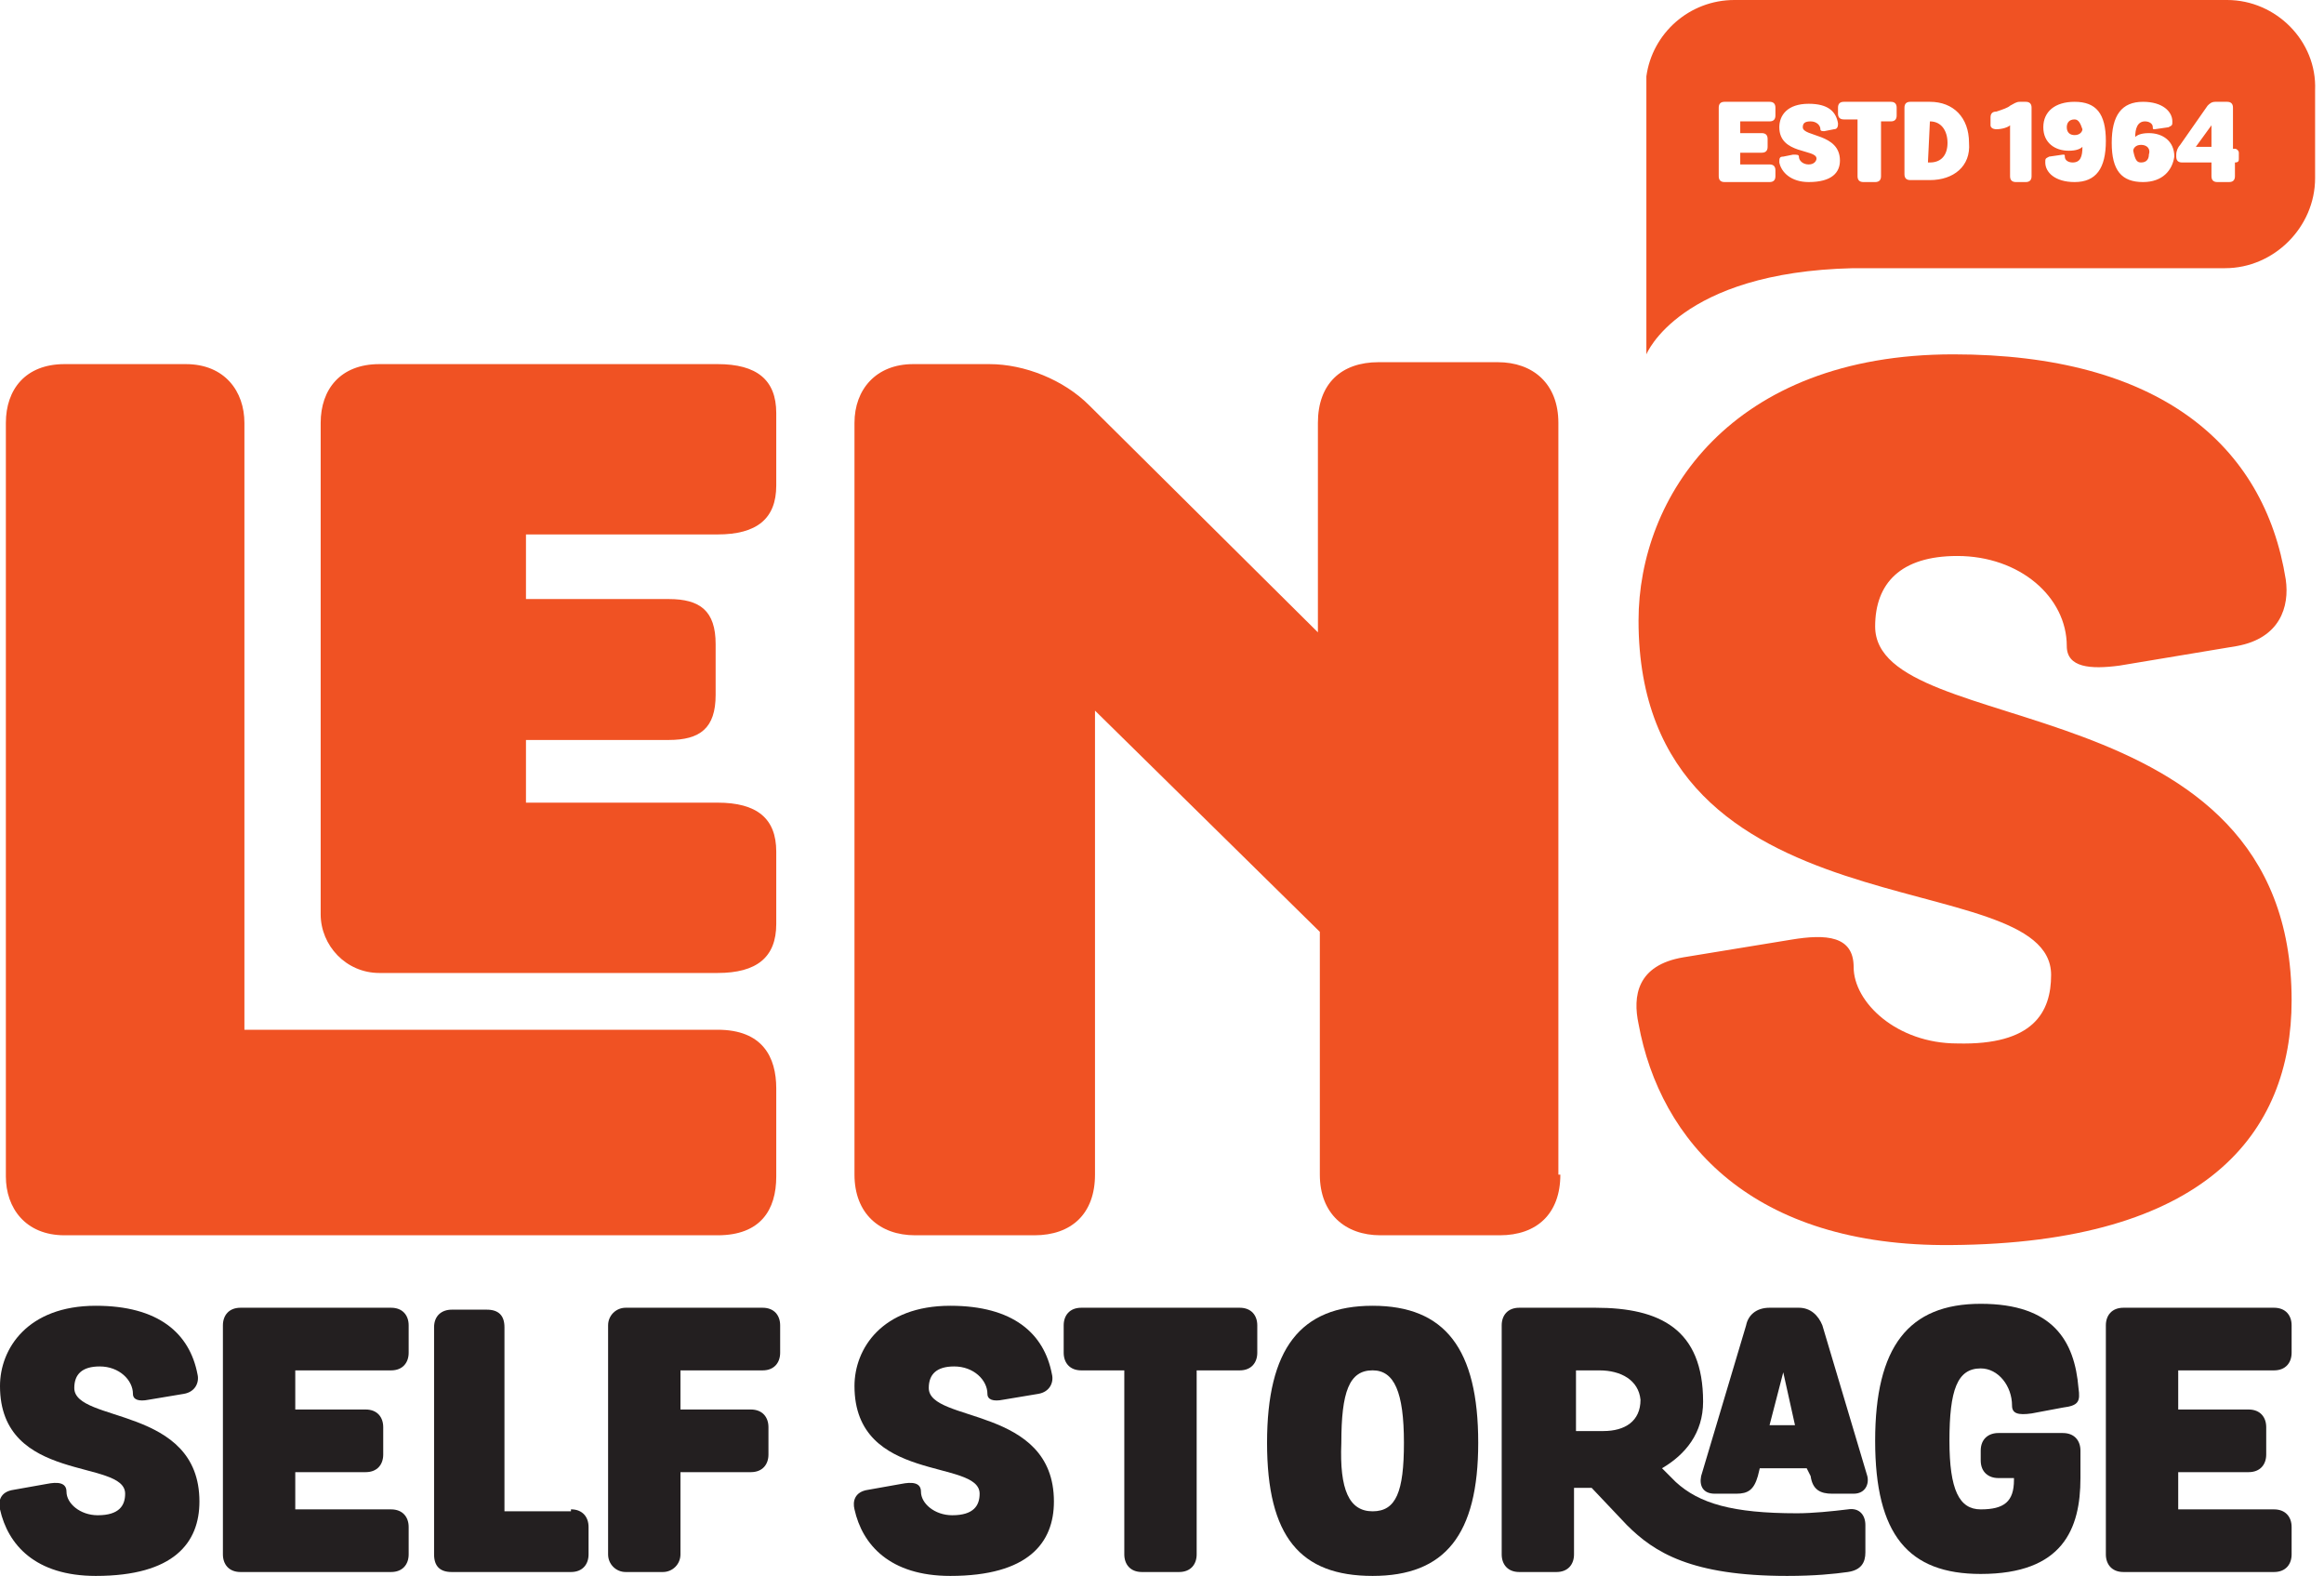
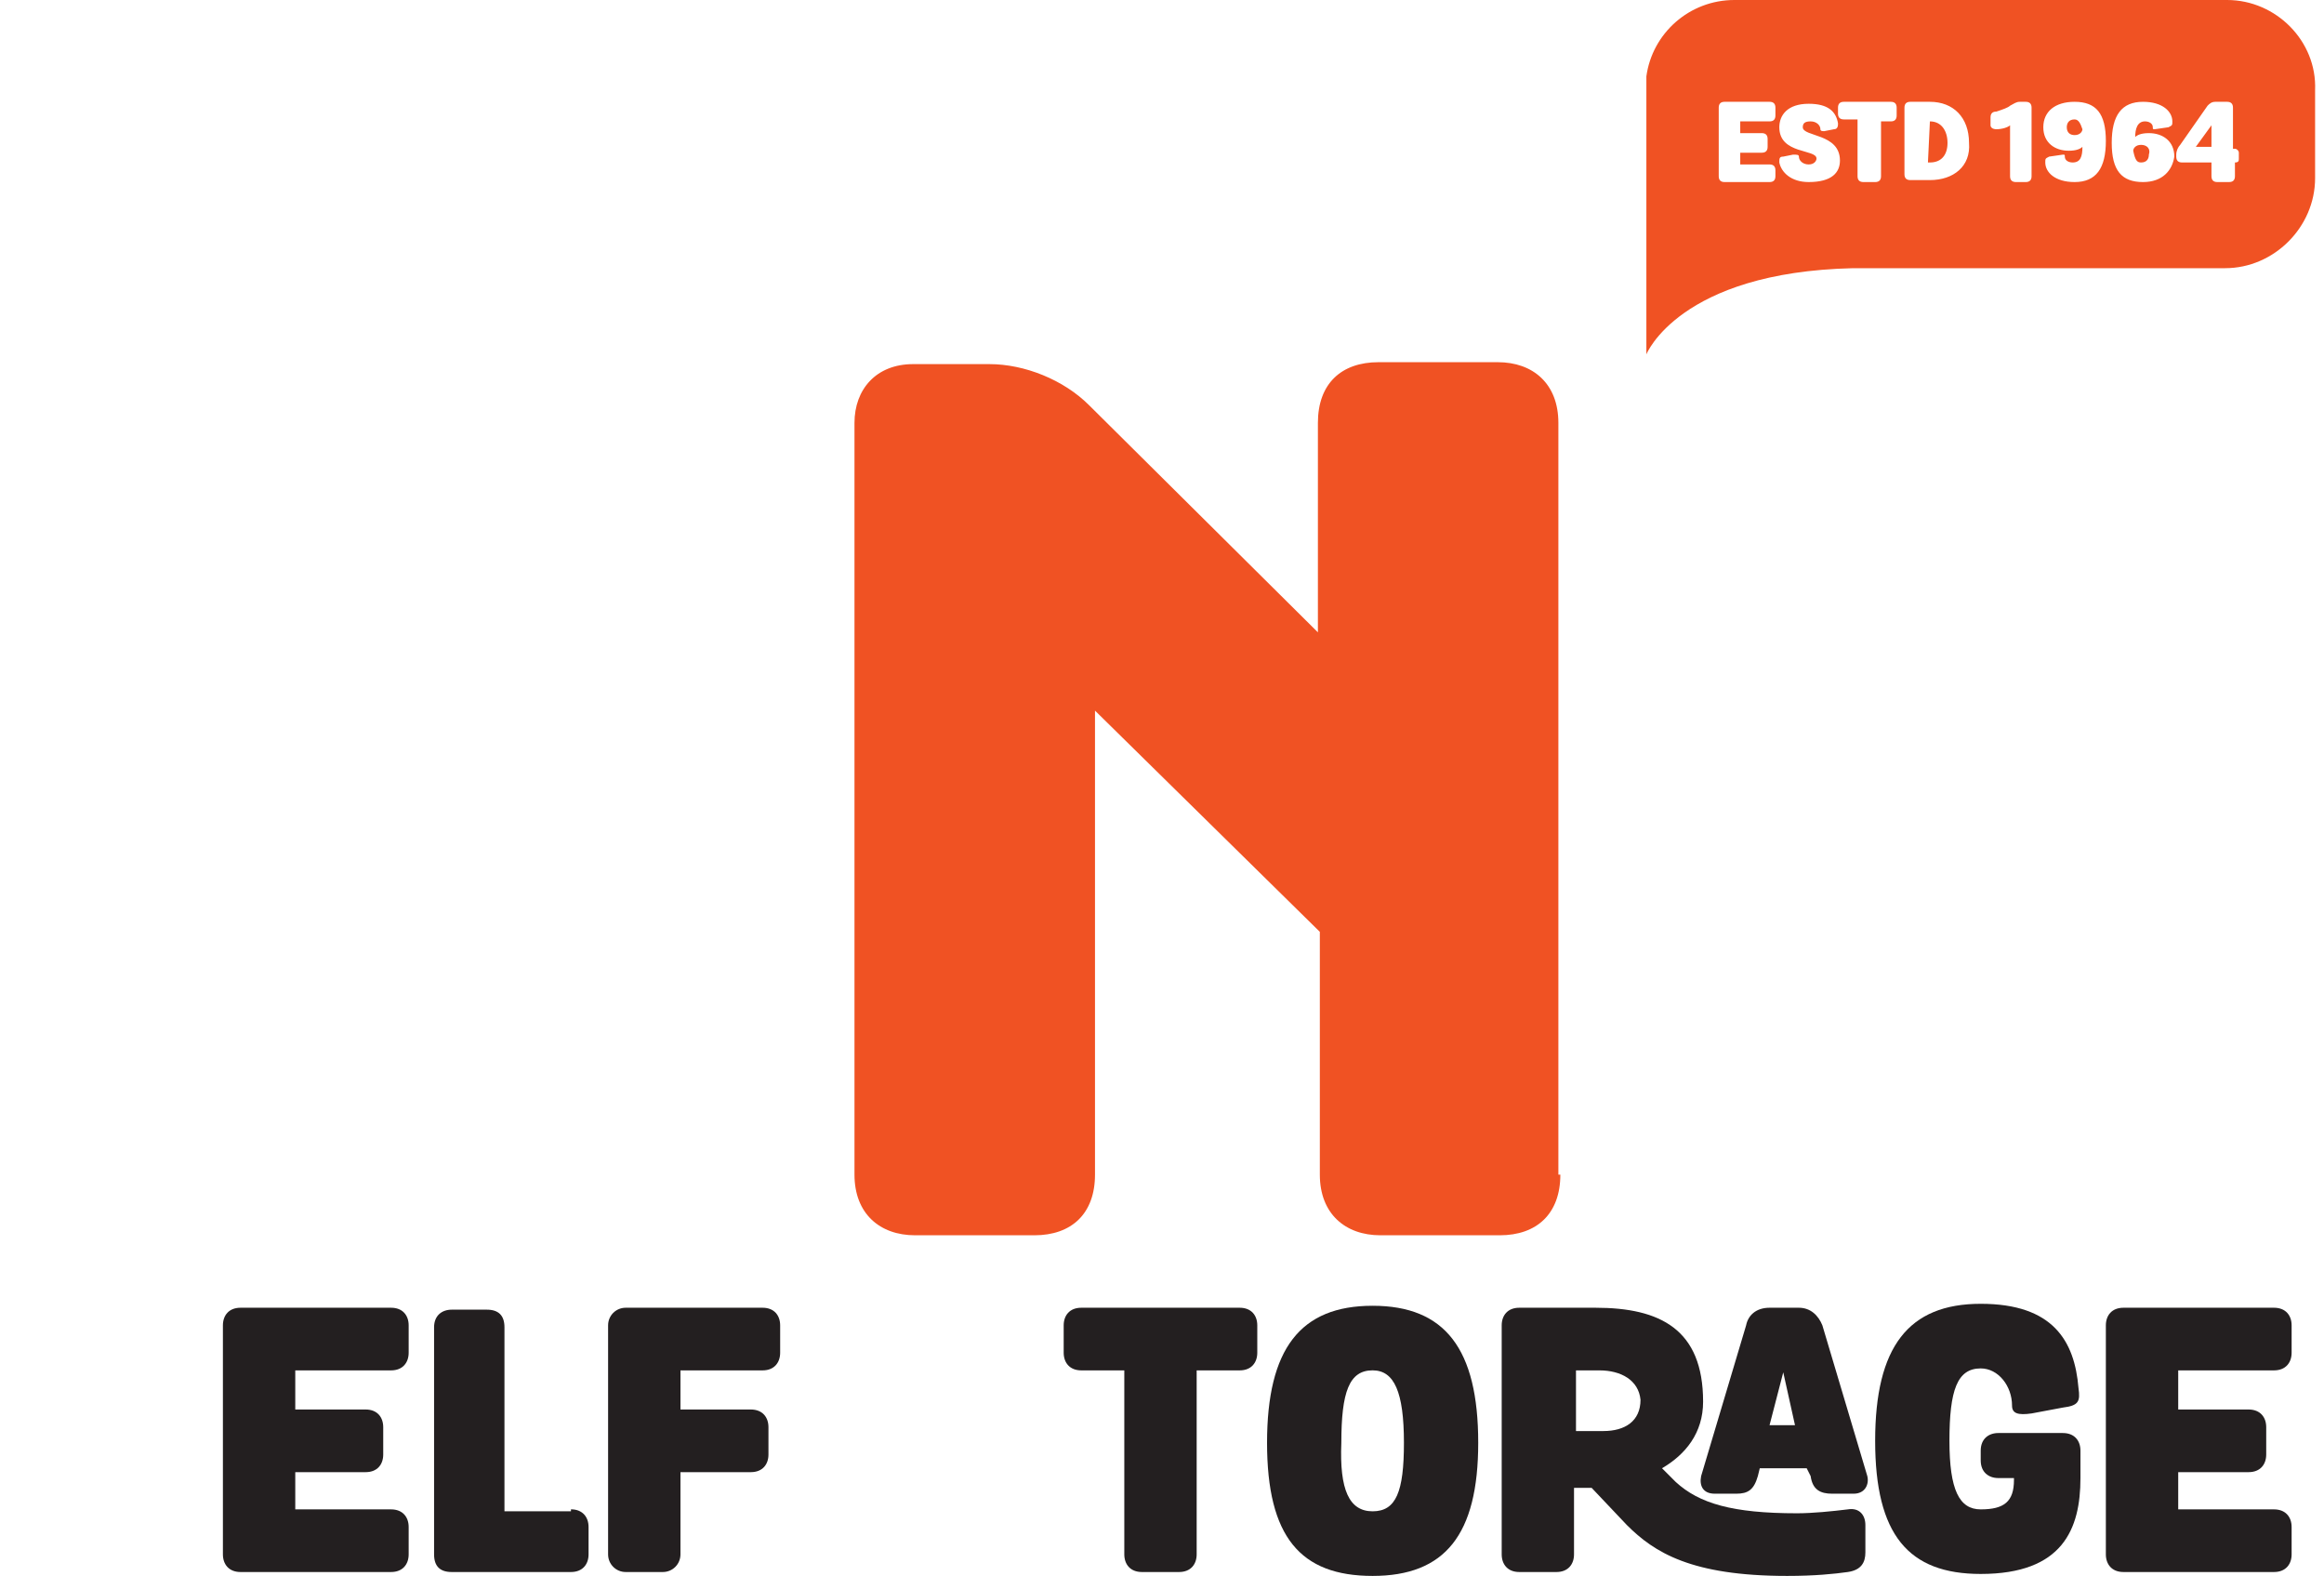
<svg xmlns="http://www.w3.org/2000/svg" width="59" height="40" viewBox="0 0 59 40" fill="none">
  <g clip-path="url(#clip0_536_82)">
-     <path d="M0.149 10.733C0.149 9.888 0.645 9.242 1.638 9.242H4.716C5.709 9.242 6.205 9.938 6.205 10.733V26.137H18.218C19.36 26.137 19.707 26.832 19.707 27.627V29.863C19.707 30.708 19.31 31.354 18.218 31.354H1.638C0.645 31.354 0.149 30.658 0.149 29.863V10.733ZM18.218 20.373C19.211 20.373 19.707 20.77 19.707 21.615V23.453C19.707 24.298 19.211 24.696 18.218 24.696H9.63C8.786 24.696 8.141 24 8.141 23.205V10.733C8.141 9.888 8.637 9.242 9.63 9.242H18.218C19.211 9.242 19.707 9.64 19.707 10.484V12.323C19.707 13.168 19.211 13.565 18.218 13.565H13.353V15.205H16.977C17.771 15.205 18.168 15.503 18.168 16.348V17.64C18.168 18.484 17.771 18.782 16.977 18.782H13.353V20.373H18.218Z" fill="#F05223" />
    <path d="M39.613 29.814C39.613 30.807 39.017 31.354 38.074 31.354H35.046C34.152 31.354 33.507 30.807 33.507 29.814V23.652L27.799 18.037V29.814C27.799 30.807 27.203 31.354 26.26 31.354H23.232C22.338 31.354 21.693 30.807 21.693 29.814V10.733C21.693 9.888 22.239 9.242 23.182 9.242H25.118C26.012 9.242 27.004 9.64 27.65 10.286L33.458 16.05V10.733C33.458 9.739 34.053 9.193 34.996 9.193H38.024C38.918 9.193 39.563 9.739 39.563 10.733V29.814H39.613Z" fill="#F05223" />
-     <path d="M52.072 24.745C52.072 21.863 41.598 23.901 41.598 15.752C41.598 12.621 43.931 8.994 49.59 8.994C54.803 8.994 57.483 11.28 58.029 14.708C58.129 15.404 57.88 16.199 56.788 16.398L53.81 16.894C53.065 16.994 52.47 16.944 52.47 16.398C52.47 15.155 51.278 14.112 49.69 14.112C48.25 14.112 47.605 14.807 47.605 15.901C47.605 18.832 58.178 17.292 58.178 25.391C58.178 28.77 55.994 31.553 49.541 31.602C44.478 31.652 42.144 28.969 41.598 25.988C41.45 25.292 41.549 24.497 42.74 24.298L45.47 23.851C46.364 23.702 47.059 23.752 47.059 24.547C47.059 25.441 48.151 26.485 49.69 26.485C51.626 26.534 52.072 25.689 52.072 24.745Z" fill="#F05223" />
-     <path d="M3.177 37.913C3.177 37.019 -5.42574e-05 37.664 -5.42574e-05 35.18C-5.42574e-05 34.236 0.695 33.143 2.432 33.143C4.021 33.143 4.815 33.839 5.014 34.882C5.063 35.081 4.964 35.329 4.666 35.379L3.773 35.528C3.524 35.578 3.375 35.528 3.375 35.379C3.375 35.031 3.028 34.683 2.532 34.683C2.085 34.683 1.886 34.882 1.886 35.23C1.886 36.124 5.063 35.677 5.063 38.112C5.063 39.155 4.418 40 2.432 40C0.893 40 0.199 39.205 -5.42574e-05 38.31C-0.05 38.112 -5.42903e-05 37.863 0.347 37.814L1.191 37.664C1.44 37.615 1.688 37.615 1.688 37.863C1.688 38.161 2.035 38.46 2.482 38.46C3.028 38.46 3.177 38.211 3.177 37.913Z" fill="#231F20" />
    <path d="M7.496 38.311H9.928C10.226 38.311 10.375 38.509 10.375 38.758V39.453C10.375 39.702 10.226 39.901 9.928 39.901H6.106C5.808 39.901 5.659 39.702 5.659 39.453V33.64C5.659 33.391 5.808 33.193 6.106 33.193H9.928C10.226 33.193 10.375 33.391 10.375 33.64V34.335C10.375 34.584 10.226 34.783 9.928 34.783H7.496V35.776H9.283C9.581 35.776 9.729 35.975 9.729 36.224V36.919C9.729 37.168 9.581 37.366 9.283 37.366H7.496V38.311Z" fill="#231F20" />
    <path d="M14.495 38.31C14.793 38.31 14.942 38.509 14.942 38.758V39.453C14.942 39.702 14.793 39.901 14.495 39.901H11.467C11.169 39.901 11.02 39.752 11.02 39.453V33.689C11.02 33.391 11.219 33.242 11.467 33.242H12.36C12.658 33.242 12.807 33.391 12.807 33.689V38.36H14.495V38.31Z" fill="#231F20" />
    <path d="M17.275 35.776H19.062C19.36 35.776 19.509 35.975 19.509 36.224V36.919C19.509 37.168 19.36 37.366 19.062 37.366H17.275V39.453C17.275 39.702 17.076 39.901 16.828 39.901H15.885C15.637 39.901 15.438 39.702 15.438 39.453V33.64C15.438 33.391 15.637 33.193 15.885 33.193H19.36C19.657 33.193 19.806 33.391 19.806 33.64V34.335C19.806 34.584 19.657 34.783 19.36 34.783H17.275V35.776Z" fill="#231F20" />
-     <path d="M24.87 37.913C24.87 37.019 21.693 37.664 21.693 35.18C21.693 34.236 22.388 33.143 24.125 33.143C25.714 33.143 26.508 33.839 26.706 34.882C26.756 35.081 26.657 35.329 26.359 35.379L25.465 35.528C25.217 35.578 25.068 35.528 25.068 35.379C25.068 35.031 24.721 34.683 24.224 34.683C23.778 34.683 23.579 34.882 23.579 35.23C23.579 36.124 26.756 35.677 26.756 38.112C26.756 39.155 26.111 40 24.125 40C22.586 40 21.891 39.205 21.693 38.31C21.643 38.112 21.693 37.863 22.04 37.814L22.884 37.664C23.132 37.615 23.381 37.615 23.381 37.863C23.381 38.161 23.728 38.46 24.175 38.46C24.721 38.46 24.87 38.211 24.87 37.913Z" fill="#231F20" />
    <path d="M31.472 33.193C31.77 33.193 31.919 33.391 31.919 33.64V34.335C31.919 34.584 31.77 34.783 31.472 34.783H30.38V39.453C30.38 39.702 30.231 39.901 29.933 39.901H28.99C28.692 39.901 28.543 39.702 28.543 39.453V34.783H27.451C27.153 34.783 27.004 34.584 27.004 34.335V33.64C27.004 33.391 27.153 33.193 27.451 33.193H31.472Z" fill="#231F20" />
    <path d="M34.847 40C33.011 40 32.167 39.006 32.167 36.621C32.167 34.236 33.011 33.143 34.847 33.143C36.684 33.143 37.528 34.236 37.528 36.621C37.528 38.956 36.684 40 34.847 40ZM34.847 38.36C35.443 38.36 35.642 37.863 35.642 36.621C35.642 35.329 35.394 34.782 34.847 34.782C34.252 34.782 34.053 35.329 34.053 36.621C34.004 37.814 34.252 38.36 34.847 38.36Z" fill="#231F20" />
    <path d="M45.619 38.41C46.016 38.41 46.513 38.36 46.91 38.311C47.208 38.261 47.357 38.46 47.357 38.708V39.404C47.357 39.652 47.257 39.851 46.91 39.901C46.562 39.95 46.066 40 45.371 40C42.939 40 41.996 39.404 41.301 38.708L40.407 37.764H39.96V39.453C39.96 39.702 39.811 39.901 39.514 39.901H38.57C38.273 39.901 38.124 39.702 38.124 39.453V33.64C38.124 33.391 38.273 33.193 38.57 33.193H40.506C42.145 33.193 43.237 33.739 43.237 35.578C43.237 36.373 42.79 36.919 42.194 37.267L42.542 37.615C43.137 38.161 43.981 38.41 45.619 38.41ZM40.606 34.783H40.01V36.323H40.705C41.251 36.323 41.648 36.075 41.648 35.528C41.599 35.031 41.152 34.783 40.606 34.783ZM44.627 37.466C44.527 37.814 44.378 37.913 44.081 37.913H43.534C43.237 37.913 43.137 37.714 43.187 37.466L44.329 33.64C44.378 33.391 44.577 33.193 44.924 33.193H45.669C45.967 33.193 46.165 33.391 46.265 33.64L47.406 37.466C47.456 37.665 47.357 37.913 47.059 37.913H46.513C46.215 37.913 46.016 37.814 45.967 37.466L45.867 37.267H44.676L44.627 37.466ZM45.272 34.832L44.924 36.174H45.57L45.272 34.832Z" fill="#231F20" />
    <path d="M50.732 37.516C50.484 37.516 50.285 37.366 50.285 37.068V36.82C50.285 36.522 50.484 36.373 50.732 36.373H52.37C52.668 36.373 52.817 36.571 52.817 36.82V37.516C52.817 38.807 52.37 39.95 50.285 39.95C48.449 39.95 47.605 38.956 47.605 36.571C47.605 34.186 48.449 33.093 50.285 33.093C52.122 33.093 52.668 34.037 52.767 35.23C52.817 35.578 52.767 35.677 52.37 35.727L51.576 35.876C51.229 35.925 51.08 35.876 51.08 35.677C51.08 35.18 50.732 34.733 50.285 34.733C49.69 34.733 49.491 35.279 49.491 36.571C49.491 37.814 49.739 38.311 50.285 38.311C50.881 38.311 51.129 38.112 51.129 37.565V37.516H50.732Z" fill="#231F20" />
    <path d="M55.299 38.311H57.731C58.029 38.311 58.178 38.509 58.178 38.758V39.453C58.178 39.702 58.029 39.901 57.731 39.901H53.909C53.611 39.901 53.462 39.702 53.462 39.453V33.64C53.462 33.391 53.611 33.193 53.909 33.193H57.731C58.029 33.193 58.178 33.391 58.178 33.64V34.335C58.178 34.584 58.029 34.783 57.731 34.783H55.299V35.776H57.086C57.384 35.776 57.533 35.975 57.533 36.224V36.919C57.533 37.168 57.384 37.366 57.086 37.366H55.299V38.311Z" fill="#231F20" />
    <path d="M48.995 3.081L48.945 4.124H48.995C49.293 4.124 49.442 3.925 49.442 3.627C49.442 3.329 49.293 3.081 48.995 3.081ZM54.356 3.677C54.207 3.677 54.157 3.776 54.157 3.826C54.207 4.075 54.257 4.124 54.356 4.124C54.505 4.124 54.554 4.025 54.554 3.925C54.604 3.776 54.505 3.677 54.356 3.677ZM52.668 3.031C52.519 3.031 52.47 3.13 52.47 3.23C52.47 3.379 52.569 3.429 52.668 3.429C52.817 3.429 52.867 3.329 52.867 3.28C52.817 3.13 52.767 3.031 52.668 3.031ZM56.143 3.727V3.18L55.746 3.727H56.143ZM56.54 0H44.031C42.889 0 41.946 0.845 41.797 1.938V2.087C41.797 2.137 41.797 2.236 41.797 2.286V4.522C41.797 4.621 41.797 4.671 41.797 4.72V8.994C41.797 8.994 42.628 6.907 47.046 6.807C47.294 6.807 47.208 6.807 47.357 6.807H56.49C57.731 6.807 58.774 5.764 58.774 4.522V2.286C58.824 1.043 57.781 0 56.54 0ZM45.073 2.932C45.073 3.031 45.024 3.081 44.924 3.081H44.18V3.379H44.726C44.825 3.379 44.875 3.429 44.875 3.528V3.727C44.875 3.826 44.825 3.876 44.726 3.876H44.18V4.174H44.924C45.024 4.174 45.073 4.224 45.073 4.323V4.472C45.073 4.571 45.024 4.621 44.924 4.621H43.783C43.683 4.621 43.634 4.571 43.634 4.472V2.733C43.634 2.634 43.683 2.584 43.783 2.584H44.924C45.024 2.584 45.073 2.634 45.073 2.733V2.932ZM45.917 4.621C45.47 4.621 45.222 4.373 45.172 4.124C45.172 4.025 45.172 3.975 45.272 3.975L45.52 3.925C45.619 3.925 45.669 3.925 45.669 3.975C45.669 4.075 45.768 4.174 45.917 4.174C46.066 4.174 46.116 4.075 46.116 4.025C46.116 3.776 45.172 3.925 45.172 3.23C45.172 2.932 45.371 2.634 45.917 2.634C46.413 2.634 46.612 2.832 46.662 3.13C46.662 3.18 46.662 3.28 46.562 3.28L46.314 3.329C46.265 3.329 46.215 3.329 46.215 3.28C46.215 3.18 46.116 3.081 45.967 3.081C45.818 3.081 45.768 3.13 45.768 3.23C45.768 3.478 46.711 3.379 46.711 4.075C46.711 4.373 46.513 4.621 45.917 4.621ZM48.151 2.932C48.151 3.031 48.101 3.081 48.002 3.081H47.754V4.472C47.754 4.571 47.704 4.621 47.605 4.621H47.307C47.208 4.621 47.158 4.571 47.158 4.472V3.031H46.811C46.711 3.031 46.662 2.981 46.662 2.882V2.733C46.662 2.634 46.711 2.584 46.811 2.584H48.002C48.101 2.584 48.151 2.634 48.151 2.733V2.932ZM48.995 4.571H48.498C48.399 4.571 48.349 4.522 48.349 4.422V2.733C48.349 2.634 48.399 2.584 48.498 2.584H48.995C49.59 2.584 49.988 2.981 49.988 3.627C50.037 4.224 49.59 4.571 48.995 4.571ZM51.576 4.472C51.576 4.571 51.526 4.621 51.427 4.621H51.179C51.08 4.621 51.03 4.571 51.03 4.472V3.18C50.98 3.23 50.831 3.28 50.683 3.28C50.583 3.28 50.534 3.23 50.534 3.18V2.981C50.534 2.882 50.583 2.832 50.683 2.832C50.831 2.783 50.98 2.733 51.03 2.683C51.129 2.634 51.179 2.584 51.278 2.584H51.427C51.526 2.584 51.576 2.634 51.576 2.733V4.472ZM52.668 4.621C52.172 4.621 51.924 4.373 51.924 4.124C51.924 4.025 51.924 4.025 52.023 3.975L52.37 3.925C52.42 3.925 52.42 3.925 52.42 3.975C52.42 4.075 52.519 4.124 52.618 4.124C52.817 4.124 52.867 3.975 52.867 3.727C52.817 3.776 52.718 3.826 52.519 3.826C52.172 3.826 51.874 3.627 51.874 3.23C51.874 2.832 52.172 2.584 52.668 2.584C53.214 2.584 53.462 2.882 53.462 3.578C53.462 4.273 53.214 4.621 52.668 4.621ZM54.406 4.621C53.859 4.621 53.611 4.323 53.611 3.627C53.611 2.932 53.859 2.584 54.406 2.584C54.902 2.584 55.15 2.832 55.15 3.081C55.15 3.18 55.15 3.18 55.051 3.23L54.703 3.28C54.654 3.28 54.654 3.28 54.654 3.23C54.654 3.13 54.554 3.081 54.455 3.081C54.257 3.081 54.207 3.28 54.207 3.478C54.257 3.429 54.356 3.379 54.554 3.379C54.902 3.379 55.2 3.578 55.2 3.975C55.15 4.323 54.902 4.621 54.406 4.621ZM56.838 4.025C56.838 4.075 56.838 4.124 56.739 4.124V4.472C56.739 4.571 56.689 4.621 56.59 4.621H56.292C56.193 4.621 56.143 4.571 56.143 4.472V4.124H55.398C55.299 4.124 55.249 4.075 55.249 3.975V3.925C55.249 3.826 55.299 3.727 55.349 3.677L56.044 2.683C56.093 2.634 56.143 2.584 56.242 2.584H56.54C56.639 2.584 56.689 2.634 56.689 2.733V3.776H56.739C56.788 3.776 56.838 3.826 56.838 3.876V4.025Z" fill="#F05223" />
  </g>
  <defs>
    <clipPath id="clip0_536_82">
      <rect width="58.824" height="40" fill="white" />
    </clipPath>
  </defs>
</svg>